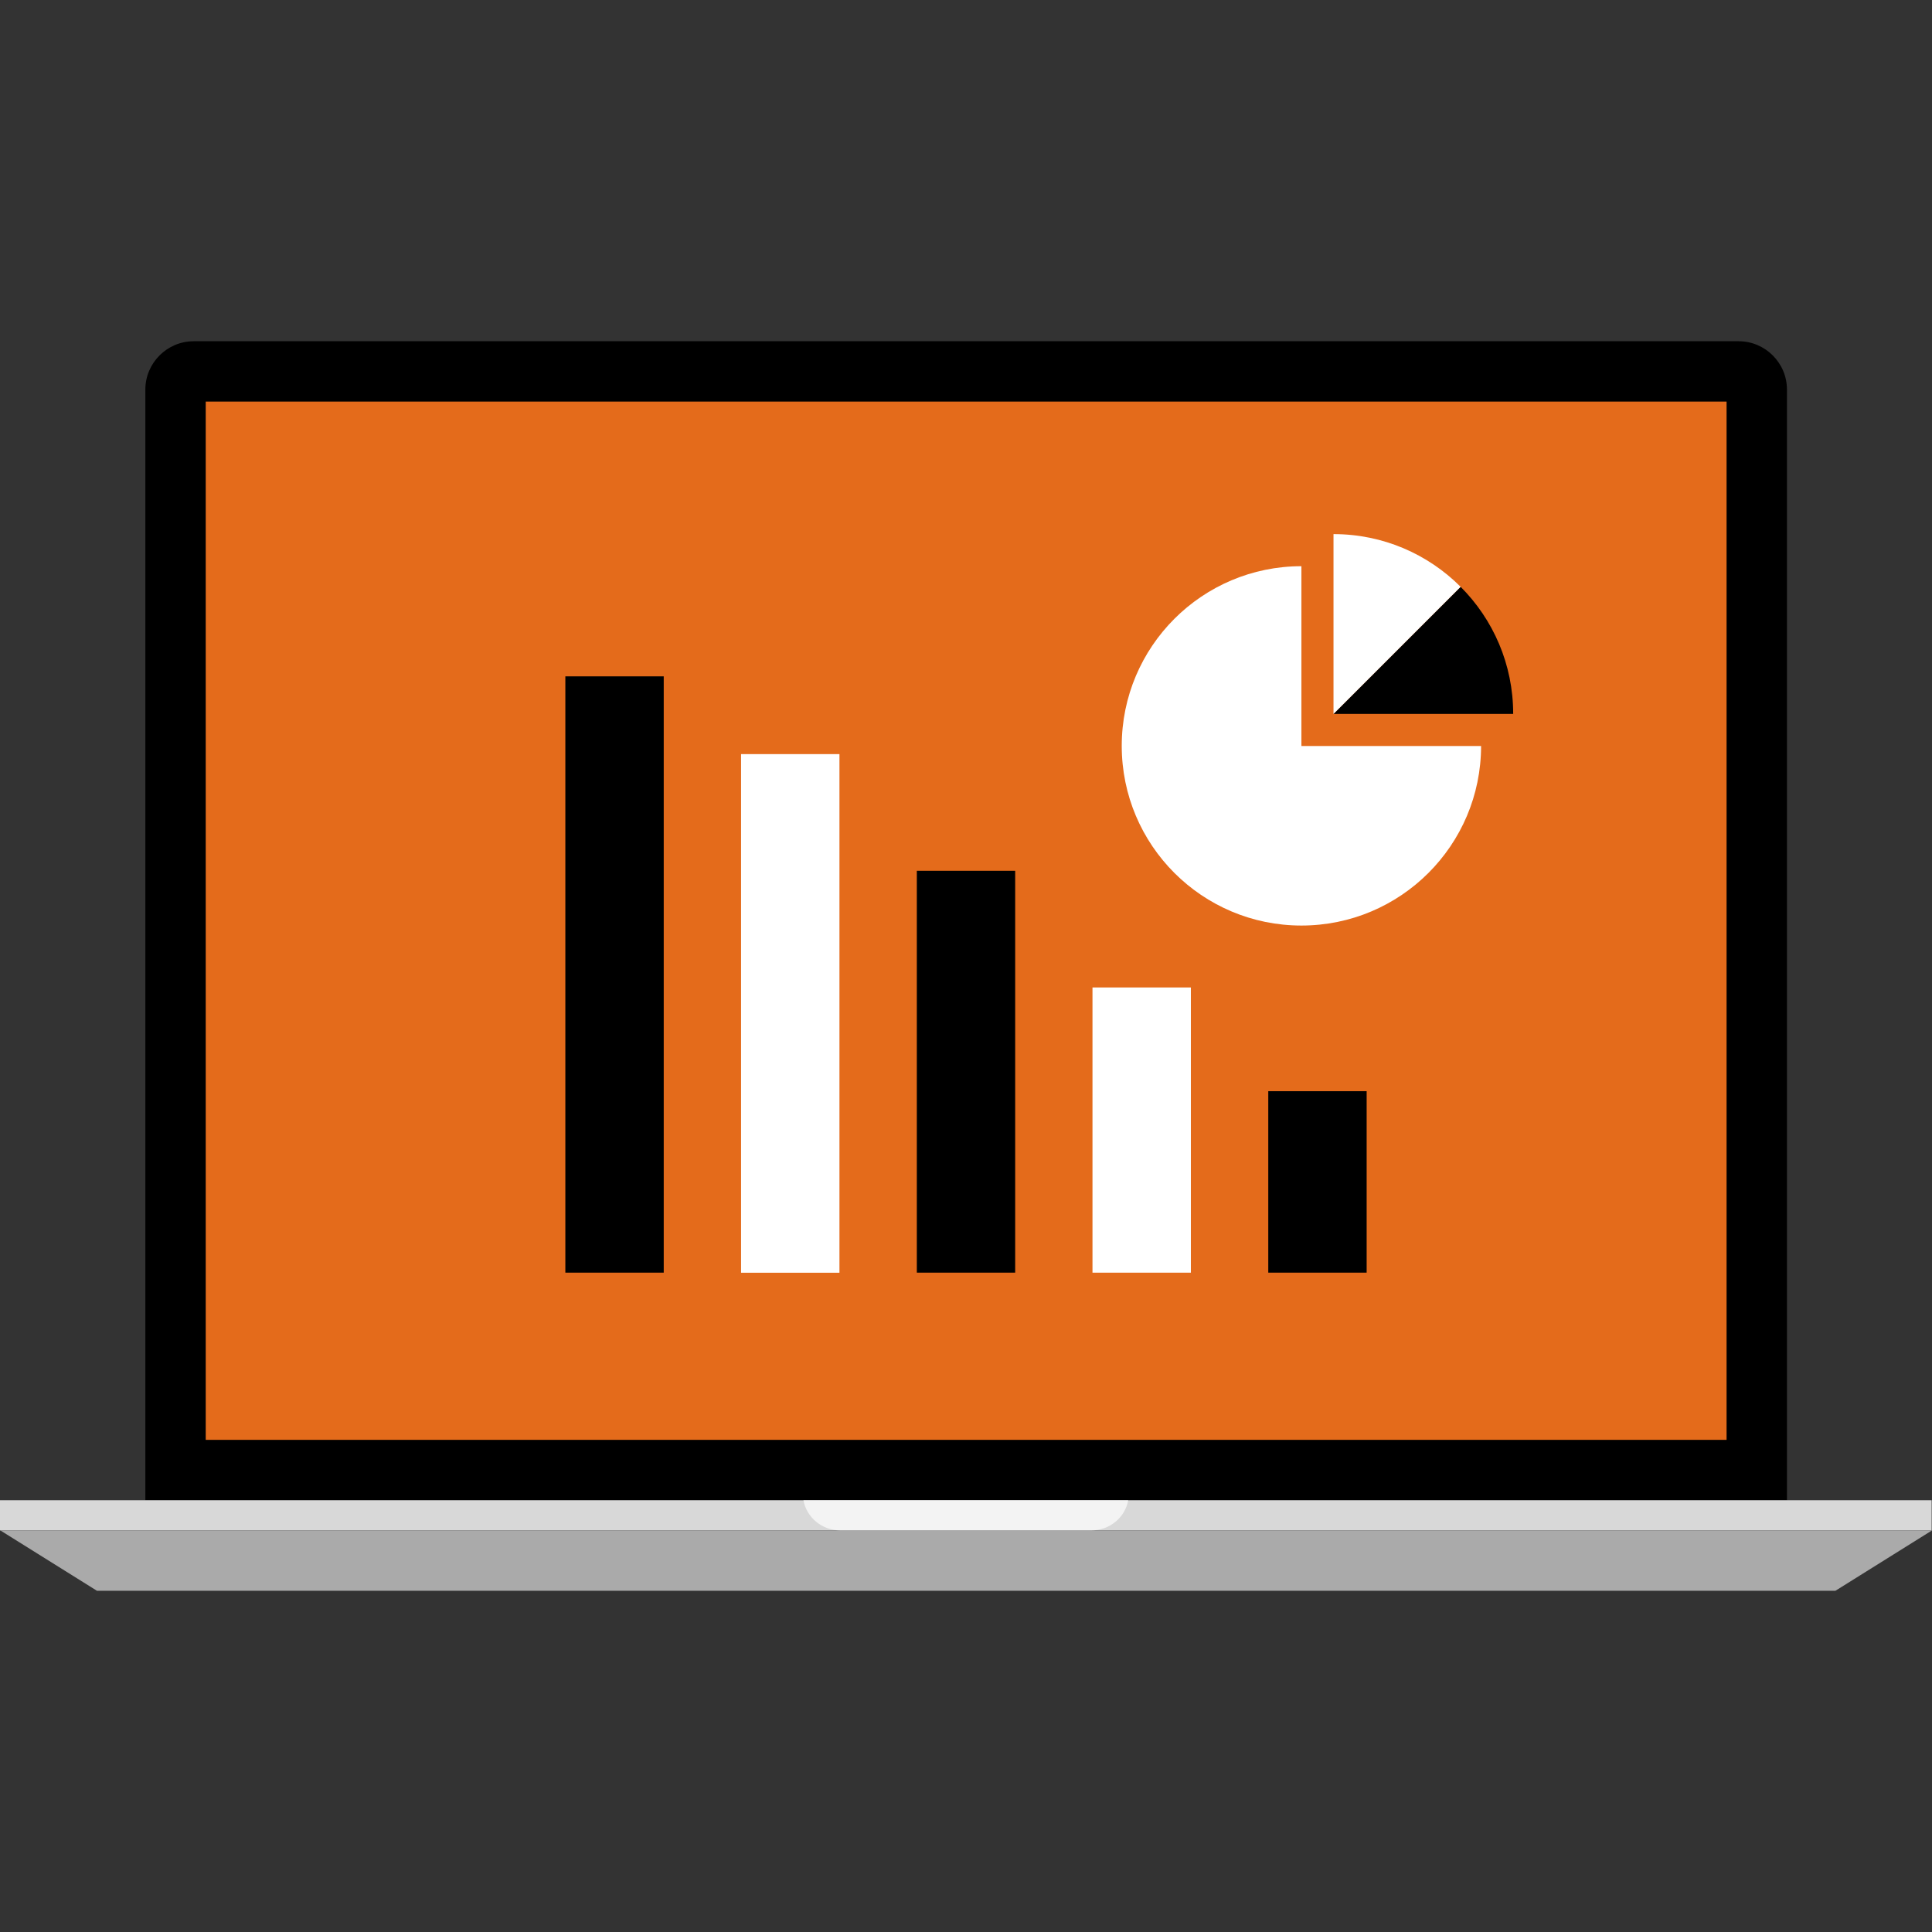
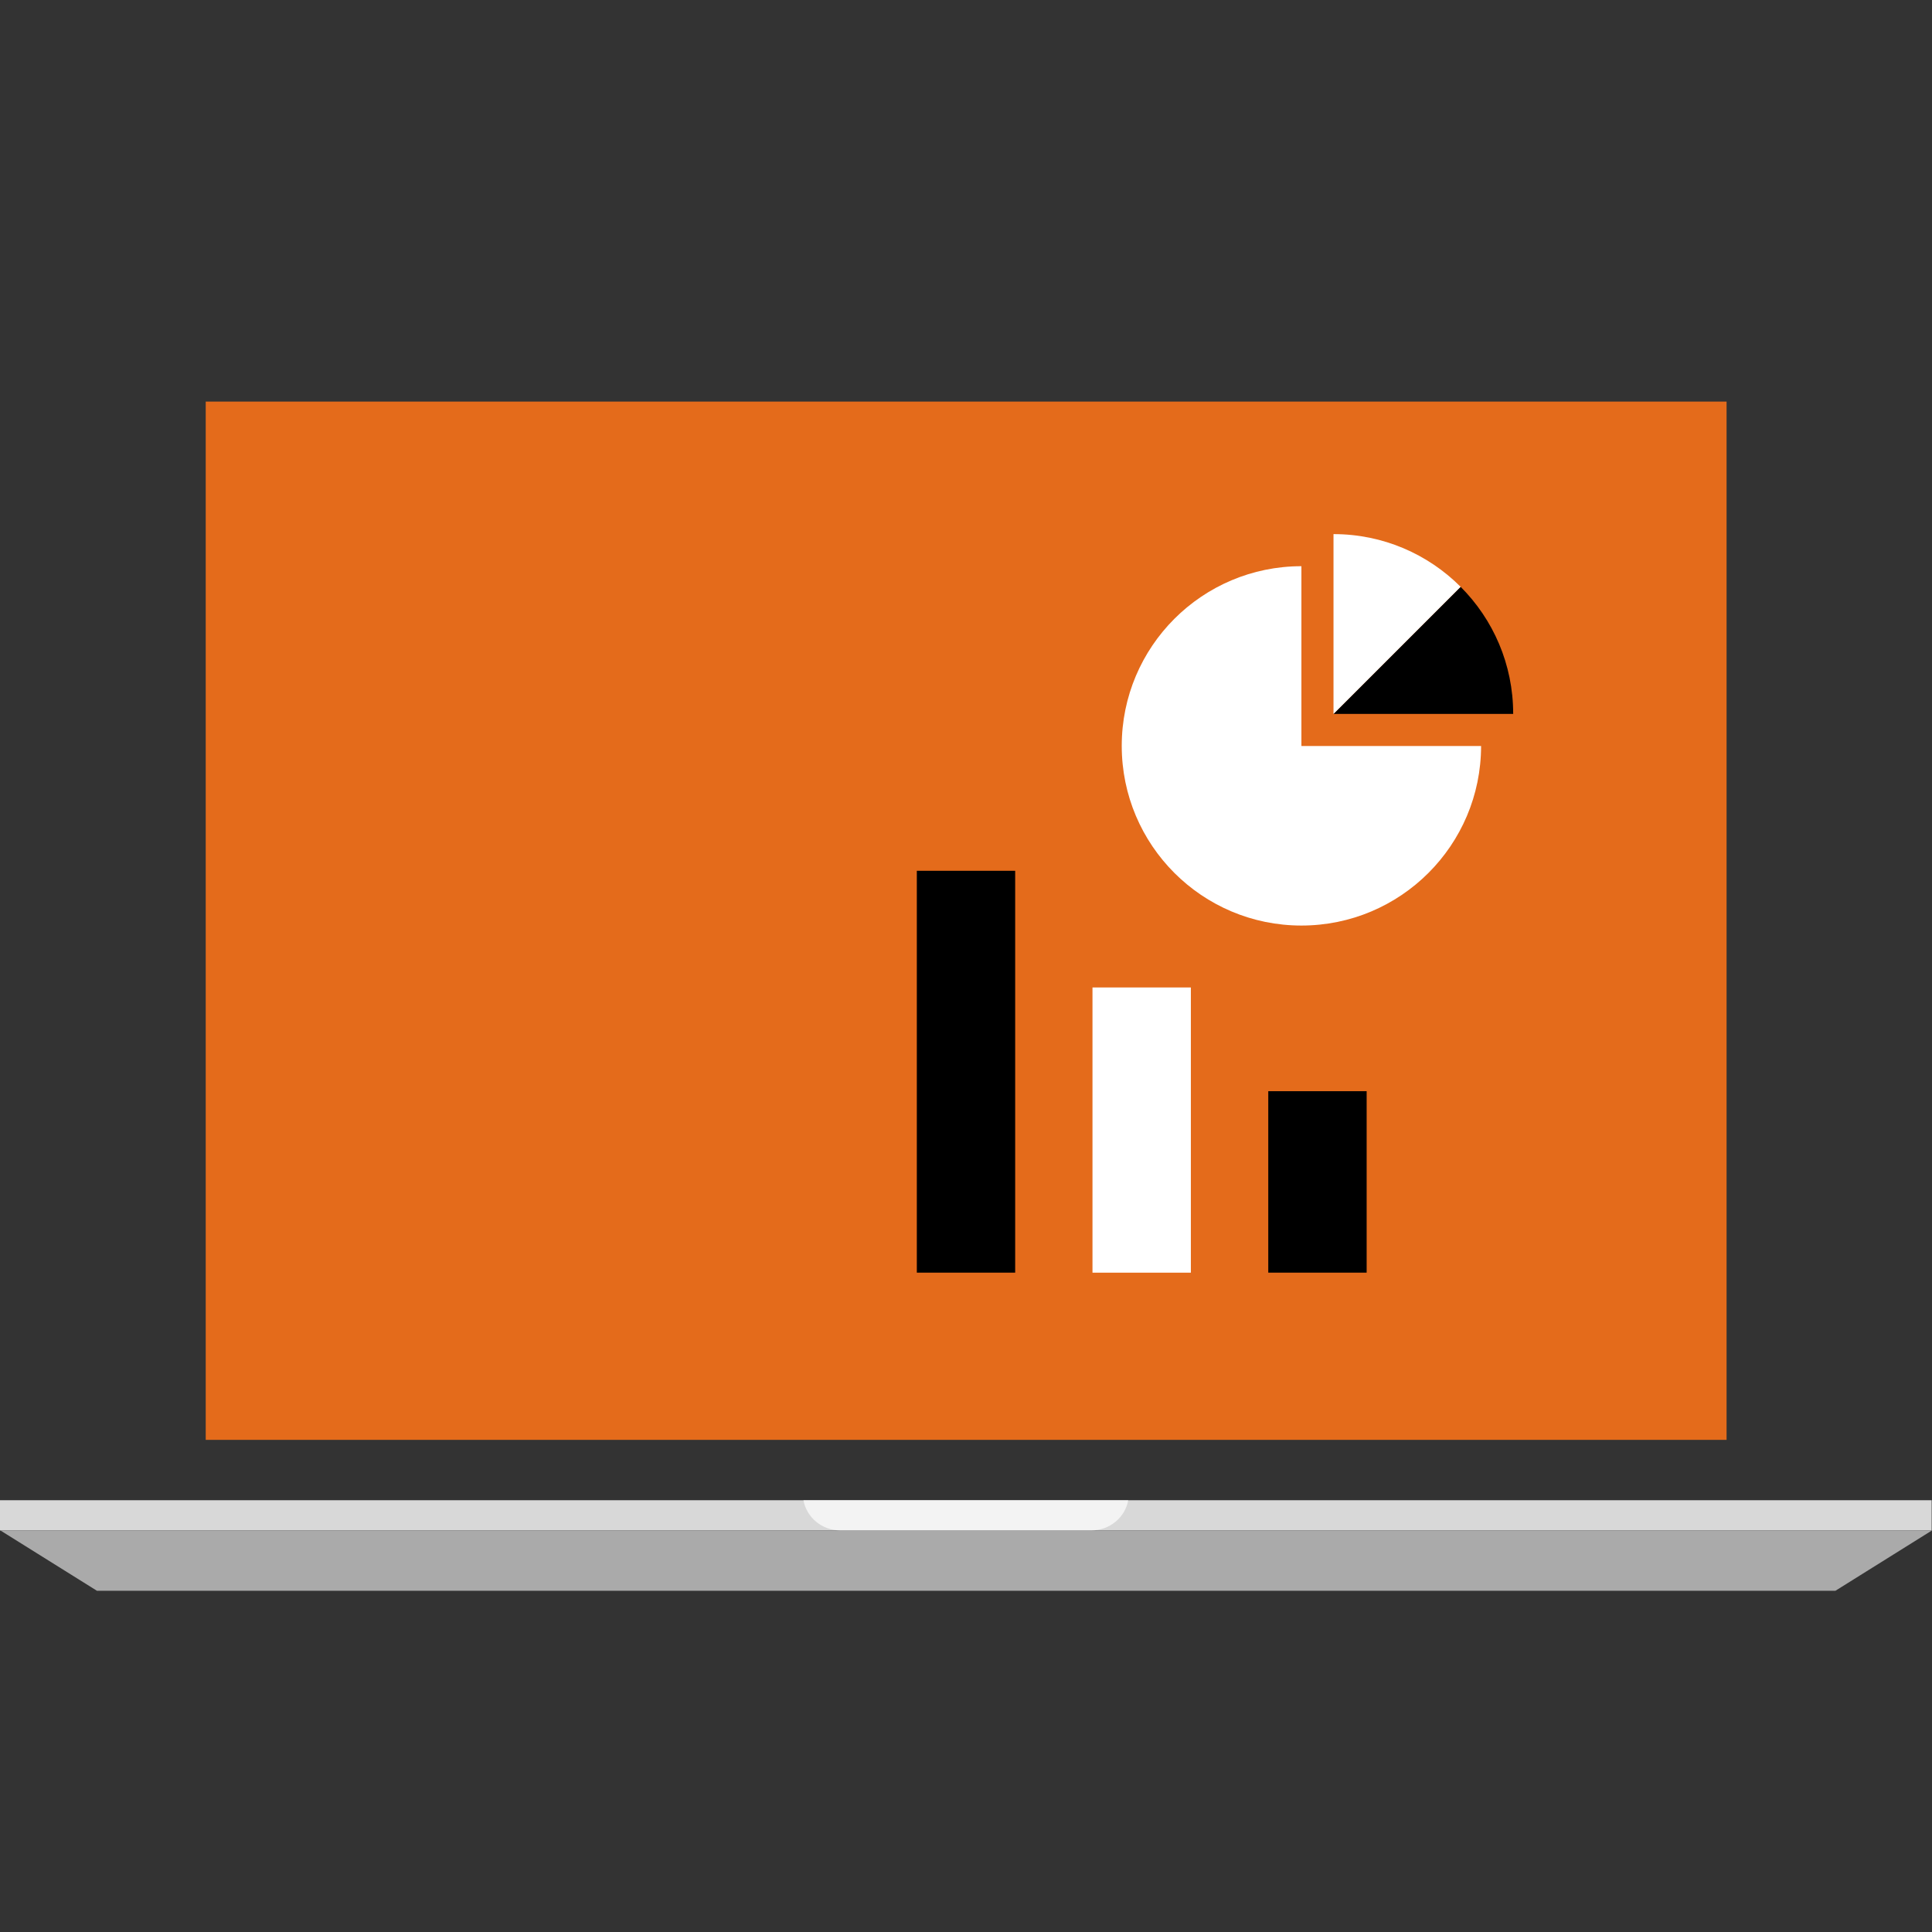
<svg xmlns="http://www.w3.org/2000/svg" version="1.1" id="Layer_1" viewBox="0 0 512 512" xml:space="preserve" width="800px" height="800px" fill="#000000">
  <rect x="0" y="0" width="512" height="512" fill="#333333" stroke="none" />
  <g id="SVGRepo_bgCarrier" stroke-width="0" />
  <g id="SVGRepo_tracerCarrier" stroke-linecap="round" stroke-linejoin="round" />
  <g id="SVGRepo_iconCarrier">
-     <path d="M449.56,114.432v259.144H62.528V114.432H449.56 M460.768,90.432H51.32c-7.04,0-12.8,5.76-12.8,12.8v294.352 c0,0,433.928,0,435.04,0v-294.36C473.56,96.184,467.8,90.432,460.768,90.432L460.768,90.432z M473.568,397.576 C473.568,397.576,473.56,397.576,473.568,397.576C473.56,397.576,473.568,397.576,473.568,397.576L473.568,397.576z" />
    <rect x="54.52" y="106.424" style="fill:#e46b1b;" width="403.04" height="275.152" />
    <rect y="397.576" style="fill:#D8D8D8;" width="511.912" height="8" />
    <polygon style="fill:#AAAAAA;" points="486.408,421.568 25.688,421.568 0.088,405.576 512,405.576 " />
    <g style="opacity:0.7;">
      <path style="fill:#FFFFFF;" d="M298.992,397.576H212.92c0.816,4.488,4.824,8,9.832,8h66.4 C294.168,405.576,298.176,402.064,298.992,397.576z" />
    </g>
    <path style="fill:#FFFFFF;" d="M344.888,150.048c-26.296,0-47.616,21.32-47.616,47.616s21.32,47.616,47.616,47.616 c26.288,0,47.6-21.304,47.616-47.584h-47.616V150.048z" />
    <path d="M387.08,155.512L353.392,189.2h47.616c0-0.008,0-0.024,0-0.032C401.008,176.024,395.688,164.128,387.08,155.512 L387.08,155.512z" />
    <path style="fill:#FFFFFF;" d="M353.392,141.544V189.2l33.688-33.688C378.464,146.88,366.552,141.544,353.392,141.544z" />
    <polygon points="362.176,289.176 336.104,289.176 336.104,337.264 362.176,337.264 " />
    <rect x="289.52" y="261.688" style="fill:#FFFFFF;" width="26.072" height="75.584" />
    <polygon points="269.032,230.768 242.968,230.768 242.968,337.264 269.032,337.264 " />
-     <rect x="196.392" y="199.848" style="fill:#FFFFFF;" width="26.072" height="137.44" />
-     <polygon points="175.896,179.24 149.824,179.24 149.824,337.264 175.896,337.264 " />
  </g>
</svg>